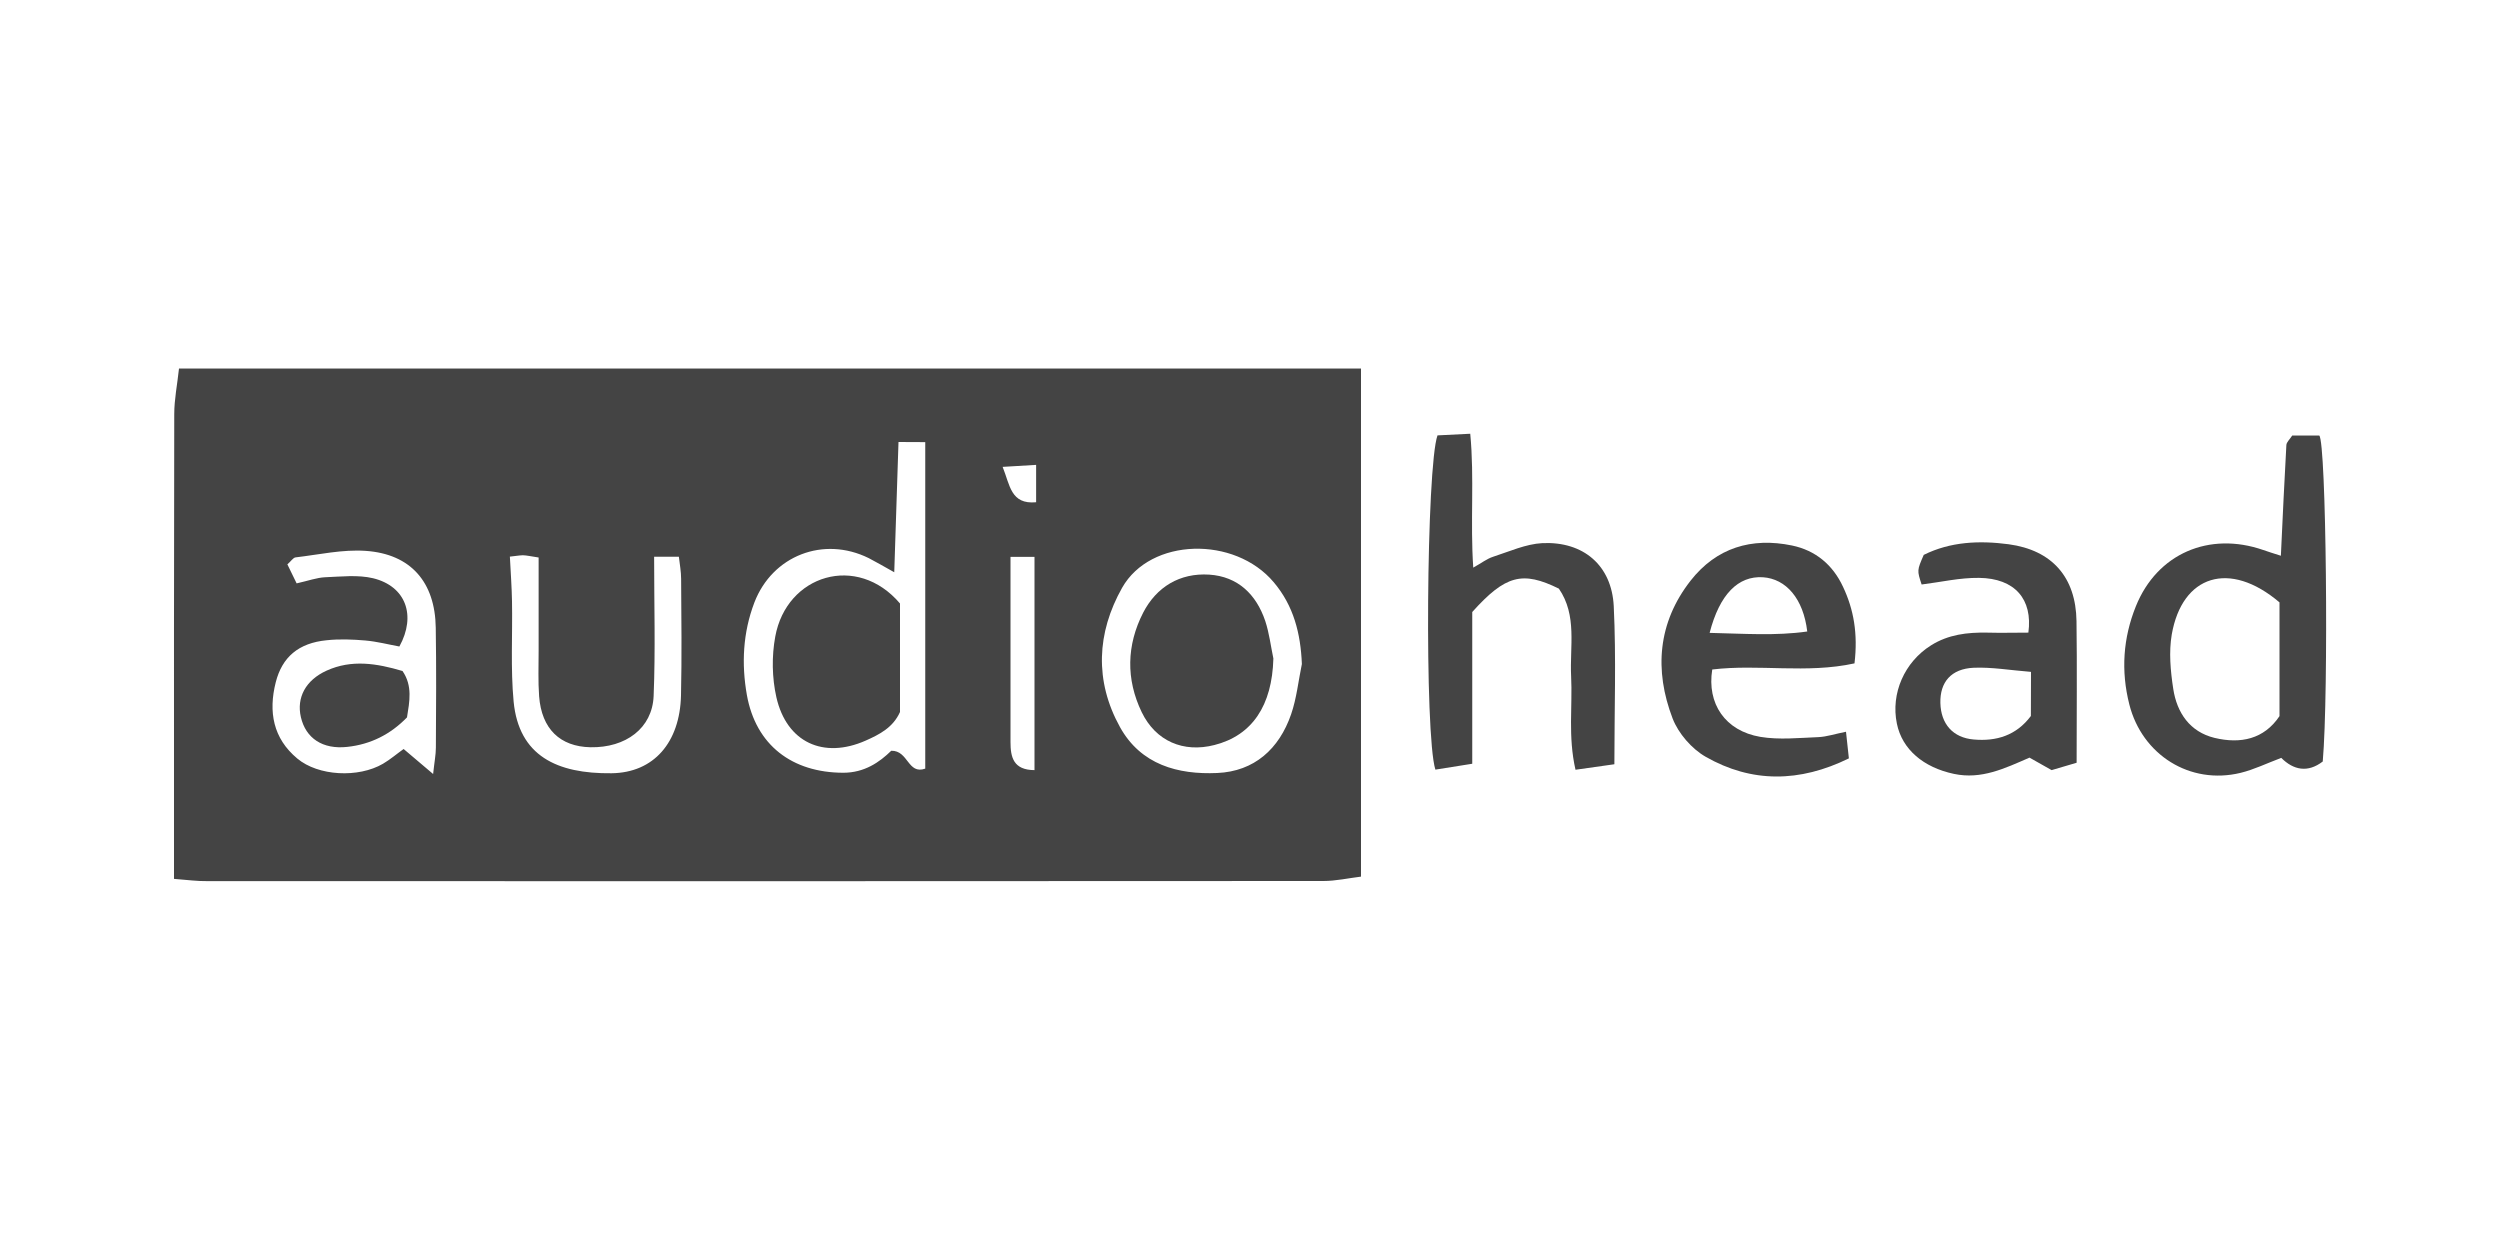
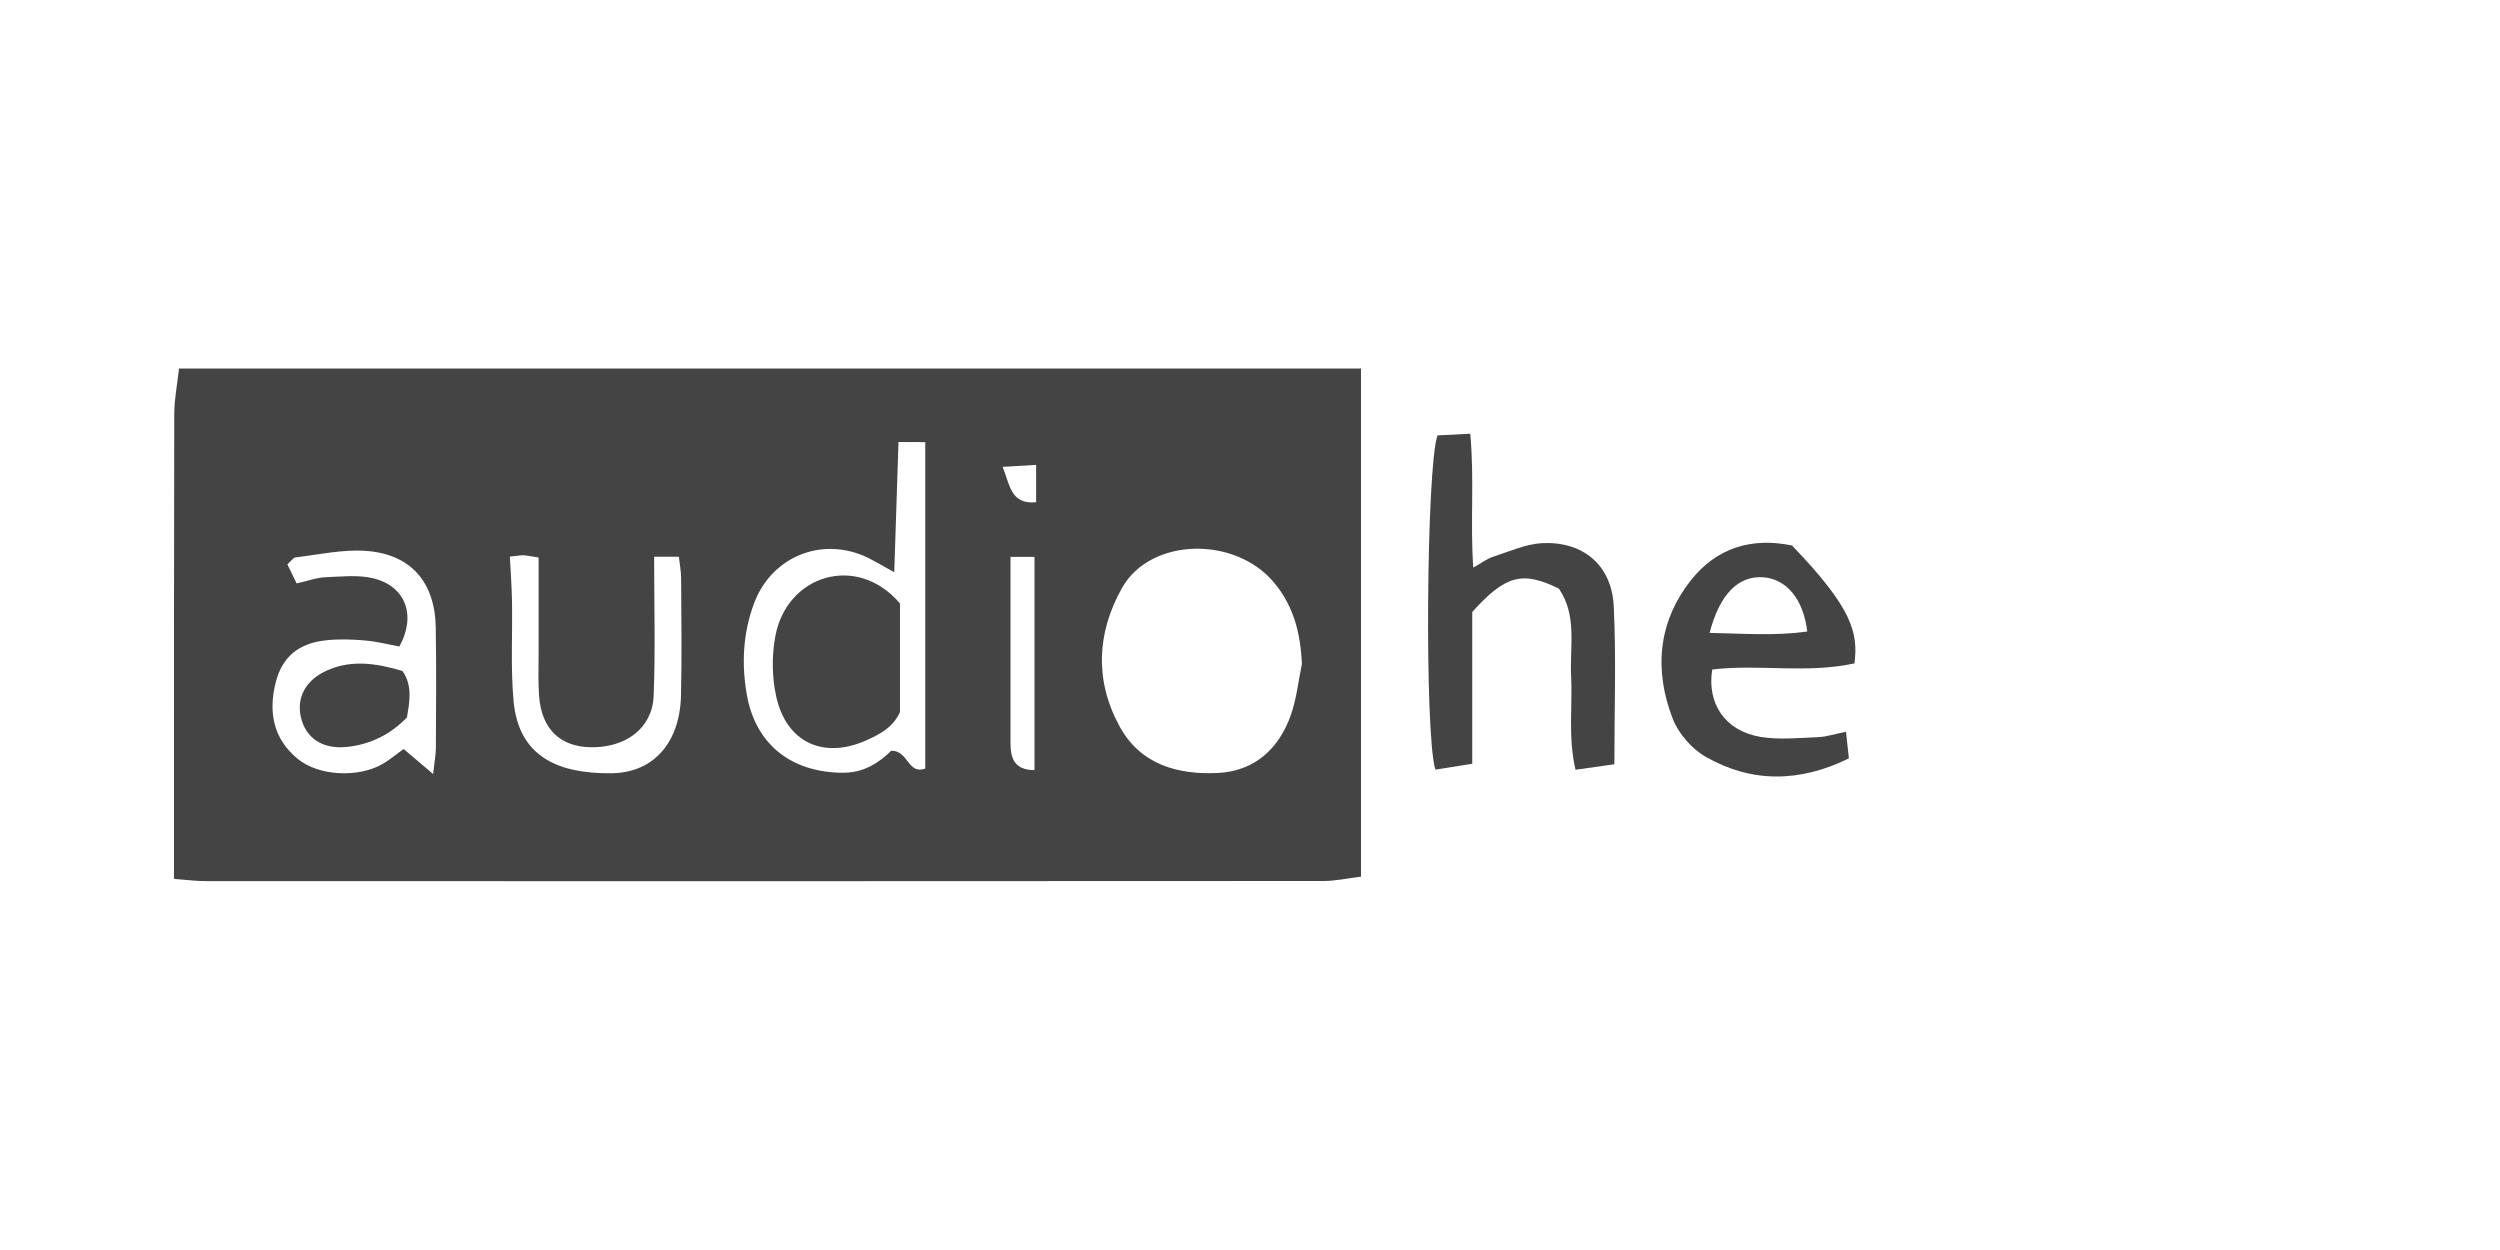
<svg xmlns="http://www.w3.org/2000/svg" version="1.1" id="Layer_1" x="0px" y="0px" width="200px" height="100px" viewBox="0 0 200 100" enable-background="new 0 0 200 100" xml:space="preserve">
  <g>
    <path fill="#444444" d="M13.92,70.31c0-1.19,0-2.05,0-2.91c0-11.42-0.01-22.85,0.02-34.27c0-1.18,0.24-2.35,0.38-3.65   c31.63,0,63.01,0,94.56,0c0,13.51,0,26.96,0,40.65c-1,0.12-2.01,0.35-3.01,0.35c-29.77,0.02-59.54,0.02-89.31,0.01   C15.8,70.5,15.04,70.4,13.92,70.31z M71.88,35.36c-0.11,3.47-0.22,6.94-0.34,10.42c-0.26-0.15-0.65-0.37-1.12-0.63   c-0.49-0.27-0.87-0.47-0.92-0.5c-3.62-1.79-7.71-0.2-9.15,3.55c-0.92,2.41-1.04,4.91-0.6,7.4c0.72,4.02,3.62,6.21,7.71,6.22   c1.69,0,2.9-0.84,3.84-1.76c1.38-0.03,1.31,1.93,2.72,1.43c0-8.69,0-17.36,0-26.12C73.2,35.36,72.54,35.36,71.88,35.36z    M23.73,46.67c0.94-0.21,1.61-0.46,2.28-0.49c1.28-0.05,2.62-0.21,3.84,0.08c2.61,0.64,3.47,2.97,2.1,5.46   c-0.88-0.16-1.79-0.4-2.72-0.48c-1.03-0.09-2.08-0.13-3.1-0.02c-2.25,0.22-3.56,1.35-4.07,3.36c-0.6,2.37-0.21,4.49,1.72,6.1   c1.68,1.41,4.89,1.57,6.86,0.42c0.58-0.34,1.1-0.79,1.65-1.18c0.76,0.65,1.44,1.22,2.36,2c0.1-0.96,0.22-1.54,0.22-2.12   c0.02-3.19,0.04-6.39-0.01-9.58c-0.05-3.64-1.99-5.9-5.6-6.15c-1.85-0.13-3.74,0.3-5.61,0.52c-0.2,0.02-0.37,0.31-0.66,0.56   C23.21,45.61,23.43,46.05,23.73,46.67z M104.15,53.12c-0.1-2.45-0.66-4.66-2.25-6.54c-3.13-3.72-9.86-3.57-12.13,0.44   c-2.03,3.6-2.22,7.45-0.17,11.15c1.67,3.01,4.64,3.81,7.78,3.67c2.96-0.13,4.95-1.92,5.91-4.7   C103.73,55.86,103.87,54.47,104.15,53.12z M40.79,44.53c0.07,1.35,0.15,2.46,0.17,3.57c0.05,2.68-0.12,5.37,0.13,8.03   c0.42,4.34,3.47,5.78,7.83,5.73c3.39-0.04,5.47-2.47,5.56-6.22c0.07-3.11,0.03-6.22,0.01-9.33c0-0.58-0.11-1.15-0.18-1.77   c-0.81,0-1.46,0-1.98,0c0,3.8,0.11,7.48-0.04,11.15c-0.11,2.57-2.23,4.14-5.05,4.09c-2.44-0.05-3.91-1.47-4.11-4.07   c-0.09-1.2-0.04-2.42-0.04-3.63c0-2.48,0-4.96,0-7.48c-0.61-0.09-0.93-0.17-1.26-0.18C41.49,44.43,41.15,44.5,40.79,44.53z    M82.76,61.61c0-5.72,0-11.36,0-17.06c-0.84,0-1.5,0-1.92,0c0,1.74,0,3.35,0,4.96c0,3.28,0,6.57,0,9.85   C80.84,60.58,81.07,61.6,82.76,61.61z M82.89,37.19c-1.02,0.06-1.79,0.11-2.68,0.16c0.59,1.45,0.64,3.02,2.68,2.83   C82.89,39.23,82.89,38.41,82.89,37.19z" />
-     <path fill="#444444" d="M182.47,44.46c0.15-3.2,0.28-6.03,0.44-8.86c0.01-0.22,0.26-0.44,0.47-0.76c0.69,0,1.44,0,2.16,0   c0.56,0.52,0.76,20.53,0.28,26.08c-1.2,0.92-2.34,0.69-3.32-0.29c-1.17,0.44-2.19,0.94-3.26,1.2c-4.05,0.98-7.87-1.45-8.89-5.46   c-0.69-2.71-0.5-5.34,0.52-7.87c1.7-4.22,5.87-6,10.19-4.5C181.45,44.14,181.85,44.26,182.47,44.46z M182.36,57.29   c0-3.18,0-6.26,0-9.1c-4-3.4-7.79-2.18-8.62,2.57c-0.24,1.41-0.1,2.92,0.12,4.35c0.29,1.91,1.33,3.44,3.3,3.92   C179.24,59.53,181.12,59.14,182.36,57.29z" />
    <path fill="#444444" d="M129.15,61.14c-1.06,0.15-2.02,0.28-3.11,0.44c-0.61-2.68-0.23-5.09-0.35-7.48   c-0.12-2.38,0.5-4.86-0.98-7.01c-2.91-1.43-4.27-1.09-6.93,1.87c0,3.83,0,7.88,0,12.14c-1.1,0.18-2.05,0.33-2.95,0.47   c-0.88-2.76-0.72-24.27,0.17-26.74c0.73-0.04,1.54-0.08,2.62-0.13c0.34,3.6-0.01,7.04,0.24,10.71c0.65-0.36,1.09-0.71,1.59-0.87   c1.3-0.42,2.61-1.02,3.94-1.09c3.28-0.15,5.55,1.78,5.71,5.05C129.3,52.64,129.15,56.79,129.15,61.14z" />
-     <path fill="#444444" d="M166.13,61.02c-0.82,0.24-1.4,0.41-2,0.59c-0.62-0.35-1.21-0.68-1.77-1c-1.98,0.86-3.85,1.77-6.05,1.3   c-2.44-0.52-4.14-1.96-4.56-4.02c-0.5-2.42,0.61-4.93,2.73-6.26c1.38-0.87,2.9-1.05,4.49-1.02c1.1,0.03,2.21,0,3.3,0   c0.36-2.67-1.08-4.35-3.95-4.38c-1.53-0.02-3.06,0.34-4.59,0.53c-0.37-1.13-0.37-1.13,0.17-2.37c2.13-1.06,4.45-1.16,6.79-0.85   c3.48,0.47,5.38,2.64,5.43,6.15C166.17,53.4,166.13,57.12,166.13,61.02z M162.48,53.75c-1.72-0.14-3.16-0.39-4.58-0.33   c-1.81,0.08-2.71,1.15-2.67,2.82c0.04,1.67,1,2.78,2.67,2.92c1.81,0.16,3.4-0.32,4.57-1.88C162.48,56.27,162.48,55.27,162.48,53.75   z" />
-     <path fill="#444444" d="M148.36,53.07c-3.84,0.84-7.66,0.04-11.38,0.49c-0.44,2.73,1.03,4.91,3.85,5.39   c1.51,0.25,3.09,0.08,4.64,0.02c0.67-0.03,1.34-0.26,2.21-0.43c0.08,0.74,0.15,1.37,0.23,2.13c-3.93,1.93-7.77,1.98-11.46-0.13   c-1.12-0.64-2.18-1.87-2.64-3.06c-1.48-3.86-1.19-7.67,1.44-11.03c2.06-2.63,4.88-3.48,8.11-2.81c1.88,0.39,3.26,1.54,4.08,3.3   C148.3,48.76,148.64,50.69,148.36,53.07z M136.77,50.63c2.75,0.06,5.27,0.25,7.81-0.11c-0.31-2.63-1.7-4.22-3.55-4.34   C139.06,46.06,137.57,47.53,136.77,50.63z" />
+     <path fill="#444444" d="M148.36,53.07c-3.84,0.84-7.66,0.04-11.38,0.49c-0.44,2.73,1.03,4.91,3.85,5.39   c1.51,0.25,3.09,0.08,4.64,0.02c0.67-0.03,1.34-0.26,2.21-0.43c0.08,0.74,0.15,1.37,0.23,2.13c-3.93,1.93-7.77,1.98-11.46-0.13   c-1.12-0.64-2.18-1.87-2.64-3.06c-1.48-3.86-1.19-7.67,1.44-11.03c2.06-2.63,4.88-3.48,8.11-2.81C148.3,48.76,148.64,50.69,148.36,53.07z M136.77,50.63c2.75,0.06,5.27,0.25,7.81-0.11c-0.31-2.63-1.7-4.22-3.55-4.34   C139.06,46.06,137.57,47.53,136.77,50.63z" />
    <path fill="#444444" d="M72,48.28c0,2.88,0,5.8,0,8.68c-0.56,1.25-1.65,1.8-2.75,2.29c-3.38,1.49-6.32,0.14-7.14-3.47   c-0.35-1.55-0.38-3.28-0.09-4.85C62.92,45.98,68.57,44.24,72,48.28z" />
    <path fill="#444444" d="M32.56,57.39c-1.33,1.37-2.92,2.16-4.77,2.36c-1.98,0.22-3.33-0.69-3.72-2.38   c-0.36-1.56,0.38-2.96,2.06-3.72c2-0.91,4.02-0.58,6.07,0.03C33.02,54.87,32.76,56.13,32.56,57.39z" />
-     <path fill="#444444" d="M101.87,52.68c-0.1,3.76-1.69,6.15-4.71,6.92c-2.49,0.64-4.7-0.31-5.82-2.62   c-1.28-2.65-1.21-5.38,0.11-7.96c1.06-2.06,2.93-3.2,5.29-3.05c2.29,0.15,3.76,1.58,4.48,3.71   C101.54,50.65,101.66,51.68,101.87,52.68z" />
  </g>
</svg>